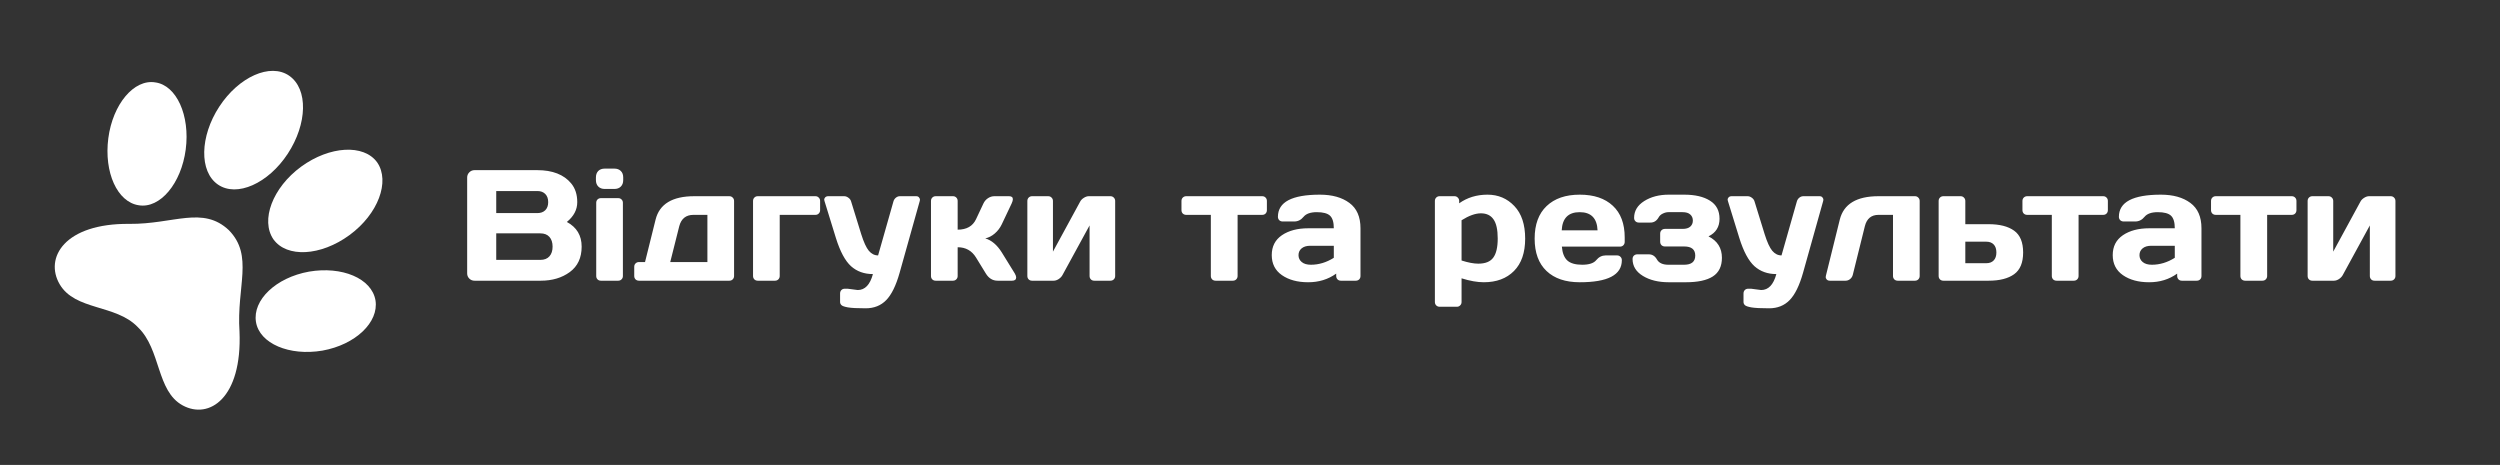
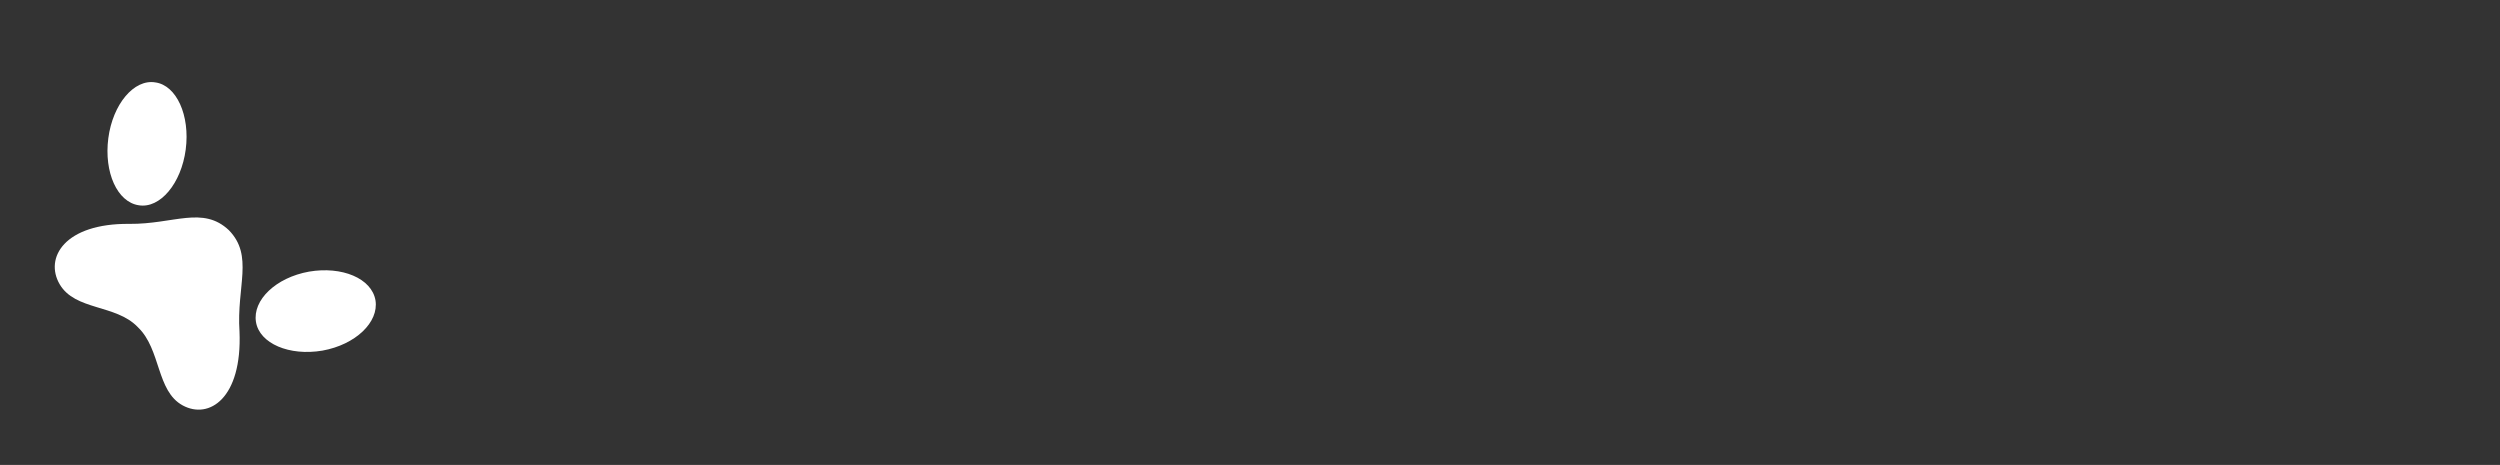
<svg xmlns="http://www.w3.org/2000/svg" width="570" height="106" viewBox="0 0 570 106" fill="none">
  <rect x="0" y="0" width="570" height="106" fill="#333333" stroke="none" />
-   <path d="M106.514 40.463C106.514 40.006 106.678 39.613 107.006 39.285C107.334 38.957 107.727 38.793 108.184 38.793H122.475C125.979 38.793 128.562 39.801 130.227 41.816C131.152 42.93 131.615 44.353 131.615 46.088C131.615 47.81 130.824 49.316 129.242 50.605C131.492 51.812 132.617 53.688 132.617 56.23C132.617 58.773 131.715 60.707 129.91 62.031C128.117 63.344 125.914 64 123.301 64H108.184C107.727 64 107.334 63.842 107.006 63.525C106.678 63.197 106.514 62.805 106.514 62.348V40.463ZM113.141 59.254H123.195C124.098 59.254 124.789 58.984 125.27 58.445C125.75 57.906 125.99 57.168 125.99 56.23C125.99 55.293 125.75 54.555 125.27 54.016C124.789 53.477 124.098 53.207 123.195 53.207H113.141V59.254ZM113.141 48.584H122.545C123.283 48.584 123.875 48.367 124.32 47.934C124.766 47.488 124.988 46.873 124.988 46.088C124.988 45.291 124.766 44.67 124.32 44.225C123.875 43.779 123.283 43.557 122.545 43.557H113.141V48.584ZM135.869 41.06V40.463C135.869 39.842 136.045 39.35 136.396 38.986C136.76 38.623 137.258 38.441 137.891 38.441H140.07C140.691 38.441 141.184 38.623 141.547 38.986C141.91 39.338 142.092 39.83 142.092 40.463V41.06C142.092 41.682 141.91 42.174 141.547 42.537C141.195 42.9 140.703 43.082 140.07 43.082H137.891C137.27 43.082 136.777 42.9 136.414 42.537C136.051 42.174 135.869 41.682 135.869 41.06ZM135.939 62.928V46.246C135.939 45.93 136.039 45.672 136.238 45.473C136.449 45.273 136.707 45.174 137.012 45.174H140.949C141.266 45.174 141.523 45.279 141.723 45.49C141.922 45.69 142.021 45.941 142.021 46.246V62.928C142.021 63.244 141.916 63.502 141.705 63.701C141.506 63.9 141.254 64 140.949 64H137.012C136.695 64 136.438 63.9 136.238 63.701C136.039 63.502 135.939 63.244 135.939 62.928ZM144.605 62.928V60.836C144.605 60.52 144.705 60.262 144.904 60.062C145.115 59.852 145.379 59.746 145.695 59.746H147.066L149.475 50.06C150.365 46.51 153.307 44.734 158.299 44.734H166.279C166.596 44.734 166.854 44.84 167.053 45.051C167.264 45.25 167.369 45.508 167.369 45.824V62.928C167.369 63.232 167.264 63.49 167.053 63.701C166.854 63.9 166.596 64 166.279 64H145.695C145.379 64 145.115 63.9 144.904 63.701C144.705 63.49 144.605 63.232 144.605 62.928ZM152.814 59.746H161.287V48.988H158.105C156.406 48.988 155.328 49.85 154.871 51.572L152.814 59.746ZM171.693 62.928V45.824C171.693 45.508 171.793 45.25 171.992 45.051C172.203 44.84 172.461 44.734 172.766 44.734H185.914C186.219 44.734 186.471 44.84 186.67 45.051C186.881 45.25 186.986 45.508 186.986 45.824V47.916C186.986 48.221 186.881 48.478 186.67 48.69C186.471 48.889 186.219 48.988 185.914 48.988H177.775V62.928C177.775 63.232 177.67 63.49 177.459 63.701C177.26 63.9 177.008 64 176.703 64H172.766C172.461 64 172.203 63.9 171.992 63.701C171.793 63.49 171.693 63.232 171.693 62.928ZM193.262 65.828L195.564 66.127C197.217 66.127 198.371 64.914 199.027 62.488C197.035 62.488 195.371 61.891 194.035 60.695C192.699 59.488 191.551 57.35 190.59 54.279L187.971 45.789C187.936 45.695 187.918 45.59 187.918 45.473C187.918 45.344 187.988 45.191 188.129 45.016C188.281 44.84 188.504 44.746 188.797 44.734H192.471C192.811 44.734 193.133 44.852 193.438 45.086C193.754 45.309 193.959 45.59 194.053 45.93L196.355 53.383C196.93 55.211 197.51 56.477 198.096 57.18C198.693 57.883 199.396 58.234 200.205 58.234L203.703 45.93C203.797 45.59 203.979 45.309 204.248 45.086C204.529 44.852 204.84 44.734 205.18 44.734H208.889C209.182 44.734 209.398 44.828 209.539 45.016C209.68 45.203 209.75 45.361 209.75 45.49C209.75 45.607 209.738 45.707 209.715 45.789L205.109 62.207C204.289 65.113 203.27 67.188 202.051 68.43C200.844 69.672 199.285 70.293 197.375 70.293C195.465 70.293 194.111 70.223 193.314 70.082C192.529 69.941 192.037 69.766 191.838 69.555C191.639 69.356 191.539 69.121 191.539 68.852V66.918C191.539 66.602 191.639 66.338 191.838 66.127C192.037 65.928 192.295 65.828 192.611 65.828H193.262ZM231.688 63.227C231.688 63.742 231.383 64 230.773 64H227.451C226.326 64 225.43 63.449 224.762 62.348L222.529 58.709C221.568 57.15 220.174 56.371 218.346 56.371V62.928C218.346 63.244 218.24 63.502 218.029 63.701C217.83 63.9 217.578 64 217.273 64H213.336C213.02 64 212.762 63.9 212.562 63.701C212.363 63.502 212.264 63.244 212.264 62.928V45.824C212.264 45.508 212.363 45.25 212.562 45.051C212.773 44.84 213.031 44.734 213.336 44.734H217.273C217.59 44.734 217.848 44.84 218.047 45.051C218.246 45.25 218.346 45.508 218.346 45.824V52.363C220.385 52.363 221.779 51.572 222.529 49.99L224.217 46.404C224.451 45.9 224.797 45.496 225.254 45.191C225.711 44.887 226.203 44.734 226.73 44.734H230.053C230.639 44.734 230.932 44.963 230.932 45.42C230.932 45.678 230.838 46.006 230.65 46.404L228.383 51.185C227.996 51.982 227.469 52.668 226.801 53.242C226.133 53.816 225.412 54.185 224.639 54.35C226.08 54.783 227.328 55.838 228.383 57.514L231.371 62.348C231.57 62.688 231.676 62.98 231.688 63.227ZM234.236 62.928V45.824C234.236 45.508 234.336 45.25 234.535 45.051C234.746 44.84 235.004 44.734 235.309 44.734H238.982C239.299 44.734 239.557 44.84 239.756 45.051C239.967 45.25 240.072 45.508 240.072 45.824V57.373L246.26 46C246.447 45.637 246.734 45.338 247.121 45.103C247.508 44.857 247.883 44.734 248.246 44.734H253.168C253.484 44.734 253.742 44.84 253.941 45.051C254.152 45.25 254.258 45.508 254.258 45.824V62.928C254.258 63.244 254.152 63.502 253.941 63.701C253.742 63.9 253.484 64 253.168 64H249.494C249.178 64 248.92 63.9 248.721 63.701C248.521 63.49 248.422 63.232 248.422 62.928V51.397L242.234 62.734C242.047 63.074 241.76 63.373 241.373 63.631C240.986 63.877 240.611 64 240.248 64H235.309C234.992 64 234.734 63.9 234.535 63.701C234.336 63.502 234.236 63.244 234.236 62.928ZM269.375 47.916V45.824C269.375 45.508 269.475 45.25 269.674 45.051C269.885 44.84 270.148 44.734 270.465 44.734H287.779C288.096 44.734 288.354 44.84 288.553 45.051C288.752 45.25 288.852 45.508 288.852 45.824V47.916C288.852 48.221 288.752 48.478 288.553 48.69C288.354 48.889 288.096 48.988 287.779 48.988H282.172V62.928C282.172 63.232 282.066 63.49 281.855 63.701C281.656 63.9 281.398 64 281.082 64H277.162C276.846 64 276.582 63.9 276.371 63.701C276.172 63.49 276.072 63.232 276.072 62.928V48.988H270.465C270.148 48.988 269.885 48.889 269.674 48.69C269.475 48.478 269.375 48.221 269.375 47.916ZM292.279 62.734C290.732 61.656 289.959 60.133 289.959 58.164C289.959 56.195 290.732 54.684 292.279 53.629C293.838 52.574 295.842 52.047 298.291 52.047H304.109C304.109 50.676 303.822 49.721 303.248 49.182C302.674 48.643 301.666 48.373 300.225 48.373C298.795 48.373 297.787 48.73 297.201 49.445C296.627 50.148 295.918 50.5 295.074 50.5H292.455C292.139 50.5 291.875 50.4 291.664 50.201C291.465 49.99 291.365 49.732 291.365 49.428C291.365 46.065 294.559 44.383 300.945 44.383C303.734 44.383 305.973 45.01 307.66 46.264C309.348 47.506 310.191 49.434 310.191 52.047V62.928C310.191 63.244 310.092 63.502 309.893 63.701C309.693 63.9 309.436 64 309.119 64H305.727C305.41 64 305.152 63.9 304.953 63.701C304.754 63.49 304.654 63.232 304.654 62.928V62.383C302.803 63.707 300.664 64.363 298.238 64.352C295.824 64.352 293.838 63.812 292.279 62.734ZM298.713 56.037C297.893 56.037 297.242 56.236 296.762 56.635C296.293 57.033 296.059 57.549 296.059 58.182C296.059 58.815 296.305 59.336 296.797 59.746C297.289 60.156 297.986 60.361 298.889 60.361C300.693 60.361 302.434 59.834 304.109 58.779V56.037H298.713ZM327.154 68.852V45.824C327.154 45.508 327.254 45.25 327.453 45.051C327.664 44.84 327.922 44.734 328.227 44.734H331.619C331.924 44.734 332.176 44.84 332.375 45.051C332.586 45.25 332.691 45.508 332.691 45.824V46.352C334.543 45.039 336.693 44.383 339.143 44.383C341.592 44.383 343.637 45.25 345.277 46.984C346.918 48.707 347.738 51.18 347.738 54.402C347.738 57.613 346.889 60.074 345.189 61.785C343.49 63.496 341.199 64.352 338.316 64.352C336.828 64.352 335.135 64.053 333.236 63.455V68.852C333.236 69.168 333.131 69.426 332.92 69.625C332.721 69.836 332.469 69.941 332.164 69.941H328.227C327.922 69.941 327.664 69.836 327.453 69.625C327.254 69.426 327.154 69.168 327.154 68.852ZM333.236 59.395C334.748 59.875 336.02 60.115 337.051 60.115C338.656 60.115 339.793 59.658 340.461 58.744C341.141 57.83 341.48 56.371 341.48 54.367C341.48 52.363 341.158 50.91 340.514 50.008C339.881 49.094 338.926 48.637 337.648 48.637C336.383 48.637 334.912 49.164 333.236 50.219V59.395ZM352.607 61.785C350.803 60.074 349.9 57.613 349.9 54.402C349.9 51.18 350.809 48.707 352.625 46.984C354.441 45.25 356.961 44.383 360.184 44.383C363.406 44.383 365.92 45.227 367.725 46.914C369.529 48.59 370.432 50.998 370.432 54.139V55.141C370.432 55.457 370.326 55.721 370.115 55.932C369.916 56.131 369.658 56.23 369.342 56.23H356.105C356.223 57.672 356.633 58.721 357.336 59.377C358.051 60.033 359.188 60.361 360.746 60.361C362.305 60.361 363.371 60.01 363.945 59.307C364.52 58.603 365.229 58.246 366.072 58.234H368.691C369.008 58.234 369.266 58.34 369.465 58.551C369.676 58.75 369.781 59.008 369.781 59.324C369.781 62.688 366.576 64.363 360.166 64.352C356.932 64.352 354.412 63.496 352.607 61.785ZM356.07 52.522H364.244C364.127 49.756 362.768 48.373 360.166 48.373C357.576 48.373 356.211 49.756 356.07 52.522ZM372.225 59.06C372.225 58.744 372.324 58.486 372.523 58.287C372.734 58.088 372.992 57.988 373.297 57.988H375.934C376.73 57.988 377.352 58.387 377.797 59.184C378.254 59.969 379.121 60.361 380.398 60.361H383.967C385.666 60.361 386.516 59.664 386.516 58.27C386.516 56.875 385.666 56.184 383.967 56.195H379.607C379.291 56.195 379.027 56.096 378.816 55.897C378.617 55.685 378.518 55.422 378.518 55.105V53.277C378.518 52.961 378.617 52.703 378.816 52.504C379.027 52.293 379.291 52.188 379.607 52.188H383.633C384.406 52.188 384.986 52.018 385.373 51.678C385.771 51.326 385.971 50.863 385.971 50.289C385.971 49.715 385.771 49.252 385.373 48.9C384.986 48.549 384.406 48.373 383.633 48.373H380.398C379.988 48.373 379.566 48.478 379.133 48.69C378.699 48.889 378.377 49.182 378.166 49.568C377.709 50.365 377.082 50.758 376.285 50.746H373.666C373.35 50.746 373.086 50.647 372.875 50.447C372.676 50.248 372.576 49.99 372.576 49.674C372.576 48.092 373.344 46.815 374.879 45.842C376.426 44.869 378.289 44.383 380.469 44.383H384.002C386.475 44.383 388.432 44.84 389.873 45.754C391.326 46.656 392.053 48.033 392.053 49.885C392.053 51.736 391.215 53.072 389.539 53.893C391.578 54.924 392.598 56.553 392.598 58.779C392.598 60.725 391.906 62.143 390.523 63.033C389.152 63.912 387.107 64.352 384.389 64.352H380.469C378.113 64.352 376.15 63.871 374.58 62.91C373.01 61.949 372.225 60.666 372.225 59.06ZM399.242 65.828L401.545 66.127C403.197 66.127 404.352 64.914 405.008 62.488C403.016 62.488 401.352 61.891 400.016 60.695C398.68 59.488 397.531 57.35 396.57 54.279L393.951 45.789C393.916 45.695 393.898 45.59 393.898 45.473C393.898 45.344 393.969 45.191 394.109 45.016C394.262 44.84 394.484 44.746 394.777 44.734H398.451C398.791 44.734 399.113 44.852 399.418 45.086C399.734 45.309 399.939 45.59 400.033 45.93L402.336 53.383C402.91 55.211 403.49 56.477 404.076 57.18C404.674 57.883 405.377 58.234 406.186 58.234L409.684 45.93C409.777 45.59 409.959 45.309 410.229 45.086C410.51 44.852 410.82 44.734 411.16 44.734H414.869C415.162 44.734 415.379 44.828 415.52 45.016C415.66 45.203 415.73 45.361 415.73 45.49C415.73 45.607 415.719 45.707 415.695 45.789L411.09 62.207C410.27 65.113 409.25 67.188 408.031 68.43C406.824 69.672 405.266 70.293 403.355 70.293C401.445 70.293 400.092 70.223 399.295 70.082C398.51 69.941 398.018 69.766 397.818 69.555C397.619 69.356 397.52 69.121 397.52 68.852V66.918C397.52 66.602 397.619 66.338 397.818 66.127C398.018 65.928 398.275 65.828 398.592 65.828H399.242ZM416.311 62.84L419.475 50.06C420.365 46.51 423.307 44.734 428.299 44.734H436.613C436.918 44.734 437.17 44.84 437.369 45.051C437.58 45.25 437.686 45.508 437.686 45.824V62.928C437.686 63.232 437.58 63.49 437.369 63.701C437.17 63.9 436.918 64 436.613 64H432.676C432.371 64 432.113 63.9 431.902 63.701C431.703 63.49 431.604 63.232 431.604 62.928V48.988H428.299C426.658 48.988 425.621 49.85 425.188 51.572L422.428 62.699C422.322 63.086 422.111 63.402 421.795 63.648C421.49 63.883 421.162 64 420.811 64H417.207C416.891 64 416.65 63.906 416.486 63.719C416.334 63.52 416.258 63.35 416.258 63.209C416.258 63.068 416.275 62.945 416.311 62.84ZM442.01 62.928V45.824C442.01 45.508 442.109 45.25 442.309 45.051C442.52 44.84 442.777 44.734 443.082 44.734H447.02C447.324 44.734 447.576 44.84 447.775 45.051C447.986 45.25 448.092 45.508 448.092 45.824V51.115H453.418C455.914 51.115 457.848 51.607 459.219 52.592C460.59 53.576 461.275 55.234 461.275 57.566C461.275 59.887 460.59 61.539 459.219 62.523C457.848 63.508 455.914 64 453.418 64H443.082C442.777 64 442.52 63.9 442.309 63.701C442.109 63.49 442.01 63.232 442.01 62.928ZM448.092 60.01H452.873C453.6 60.01 454.162 59.799 454.561 59.377C454.971 58.955 455.176 58.352 455.176 57.566C455.176 56.77 454.971 56.16 454.561 55.738C454.162 55.316 453.6 55.105 452.873 55.105H448.092V60.01ZM461.117 47.916V45.824C461.117 45.508 461.217 45.25 461.416 45.051C461.627 44.84 461.891 44.734 462.207 44.734H479.521C479.838 44.734 480.096 44.84 480.295 45.051C480.494 45.25 480.594 45.508 480.594 45.824V47.916C480.594 48.221 480.494 48.478 480.295 48.69C480.096 48.889 479.838 48.988 479.521 48.988H473.914V62.928C473.914 63.232 473.809 63.49 473.598 63.701C473.398 63.9 473.141 64 472.824 64H468.904C468.588 64 468.324 63.9 468.113 63.701C467.914 63.49 467.814 63.232 467.814 62.928V48.988H462.207C461.891 48.988 461.627 48.889 461.416 48.69C461.217 48.478 461.117 48.221 461.117 47.916ZM484.021 62.734C482.475 61.656 481.701 60.133 481.701 58.164C481.701 56.195 482.475 54.684 484.021 53.629C485.58 52.574 487.584 52.047 490.033 52.047H495.852C495.852 50.676 495.564 49.721 494.99 49.182C494.416 48.643 493.408 48.373 491.967 48.373C490.537 48.373 489.529 48.73 488.943 49.445C488.369 50.148 487.66 50.5 486.816 50.5H484.197C483.881 50.5 483.617 50.4 483.406 50.201C483.207 49.99 483.107 49.732 483.107 49.428C483.107 46.065 486.301 44.383 492.688 44.383C495.477 44.383 497.715 45.01 499.402 46.264C501.09 47.506 501.934 49.434 501.934 52.047V62.928C501.934 63.244 501.834 63.502 501.635 63.701C501.436 63.9 501.178 64 500.861 64H497.469C497.152 64 496.895 63.9 496.695 63.701C496.496 63.49 496.396 63.232 496.396 62.928V62.383C494.545 63.707 492.406 64.363 489.98 64.352C487.566 64.352 485.58 63.812 484.021 62.734ZM490.455 56.037C489.635 56.037 488.984 56.236 488.504 56.635C488.035 57.033 487.801 57.549 487.801 58.182C487.801 58.815 488.047 59.336 488.539 59.746C489.031 60.156 489.729 60.361 490.631 60.361C492.436 60.361 494.176 59.834 495.852 58.779V56.037H490.455ZM504.113 47.916V45.824C504.113 45.508 504.213 45.25 504.412 45.051C504.623 44.84 504.887 44.734 505.203 44.734H522.518C522.834 44.734 523.092 44.84 523.291 45.051C523.49 45.25 523.59 45.508 523.59 45.824V47.916C523.59 48.221 523.49 48.478 523.291 48.69C523.092 48.889 522.834 48.988 522.518 48.988H516.91V62.928C516.91 63.232 516.805 63.49 516.594 63.701C516.395 63.9 516.137 64 515.82 64H511.9C511.584 64 511.32 63.9 511.109 63.701C510.91 63.49 510.811 63.232 510.811 62.928V48.988H505.203C504.887 48.988 504.623 48.889 504.412 48.69C504.213 48.478 504.113 48.221 504.113 47.916ZM526.139 62.928V45.824C526.139 45.508 526.238 45.25 526.438 45.051C526.648 44.84 526.906 44.734 527.211 44.734H530.885C531.201 44.734 531.459 44.84 531.658 45.051C531.869 45.25 531.975 45.508 531.975 45.824V57.373L538.162 46C538.35 45.637 538.637 45.338 539.023 45.103C539.41 44.857 539.785 44.734 540.148 44.734H545.07C545.387 44.734 545.645 44.84 545.844 45.051C546.055 45.25 546.16 45.508 546.16 45.824V62.928C546.16 63.244 546.055 63.502 545.844 63.701C545.645 63.9 545.387 64 545.07 64H541.396C541.08 64 540.822 63.9 540.623 63.701C540.424 63.49 540.324 63.232 540.324 62.928V51.397L534.137 62.734C533.949 63.074 533.662 63.373 533.275 63.631C532.889 63.877 532.514 64 532.15 64H527.211C526.895 64 526.637 63.9 526.438 63.701C526.238 63.502 526.139 63.244 526.139 62.928Z" fill="white" />
  <path d="M52.187 52.485C46.251 46.881 39.613 51.124 29.538 51.044C14.7 50.884 10.092 58.809 13.606 64.812C17.121 70.816 26.336 69.375 31.335 74.498C31.335 74.498 31.335 74.498 31.413 74.578C31.413 74.578 31.413 74.578 31.491 74.658C36.723 79.701 35.63 89.147 41.644 92.428C47.657 95.71 55.233 90.828 54.608 75.618C53.905 65.292 57.888 58.328 52.187 52.485Z" fill="white" />
  <path d="M42.346 34.074C41.331 41.839 36.489 47.602 31.647 46.802C26.727 46.081 23.681 39.277 24.696 31.513C25.712 23.748 30.554 17.985 35.396 18.785C40.238 19.426 43.362 26.31 42.346 34.074Z" fill="white" />
  <path d="M70.462 61.93C62.886 63.291 57.576 68.414 58.357 73.377C59.138 78.34 66.01 81.222 73.508 79.941C81.083 78.58 86.394 73.457 85.613 68.494C84.754 63.451 77.959 60.65 70.462 61.93Z" fill="white" />
-   <path d="M65.62 35.034C61.168 41.838 53.983 45.04 49.688 42.078C45.392 39.117 45.548 31.112 50 24.308C54.452 17.504 61.637 14.302 65.932 17.264C70.306 20.306 70.071 28.23 65.62 35.034Z" fill="white" />
-   <path d="M68.666 37.996C62.105 42.799 59.372 50.243 62.34 54.566C65.385 58.808 73.117 58.408 79.677 53.605C86.238 48.802 88.971 41.358 86.004 37.035C82.958 32.793 75.148 33.273 68.666 37.996Z" fill="white" />
</svg>